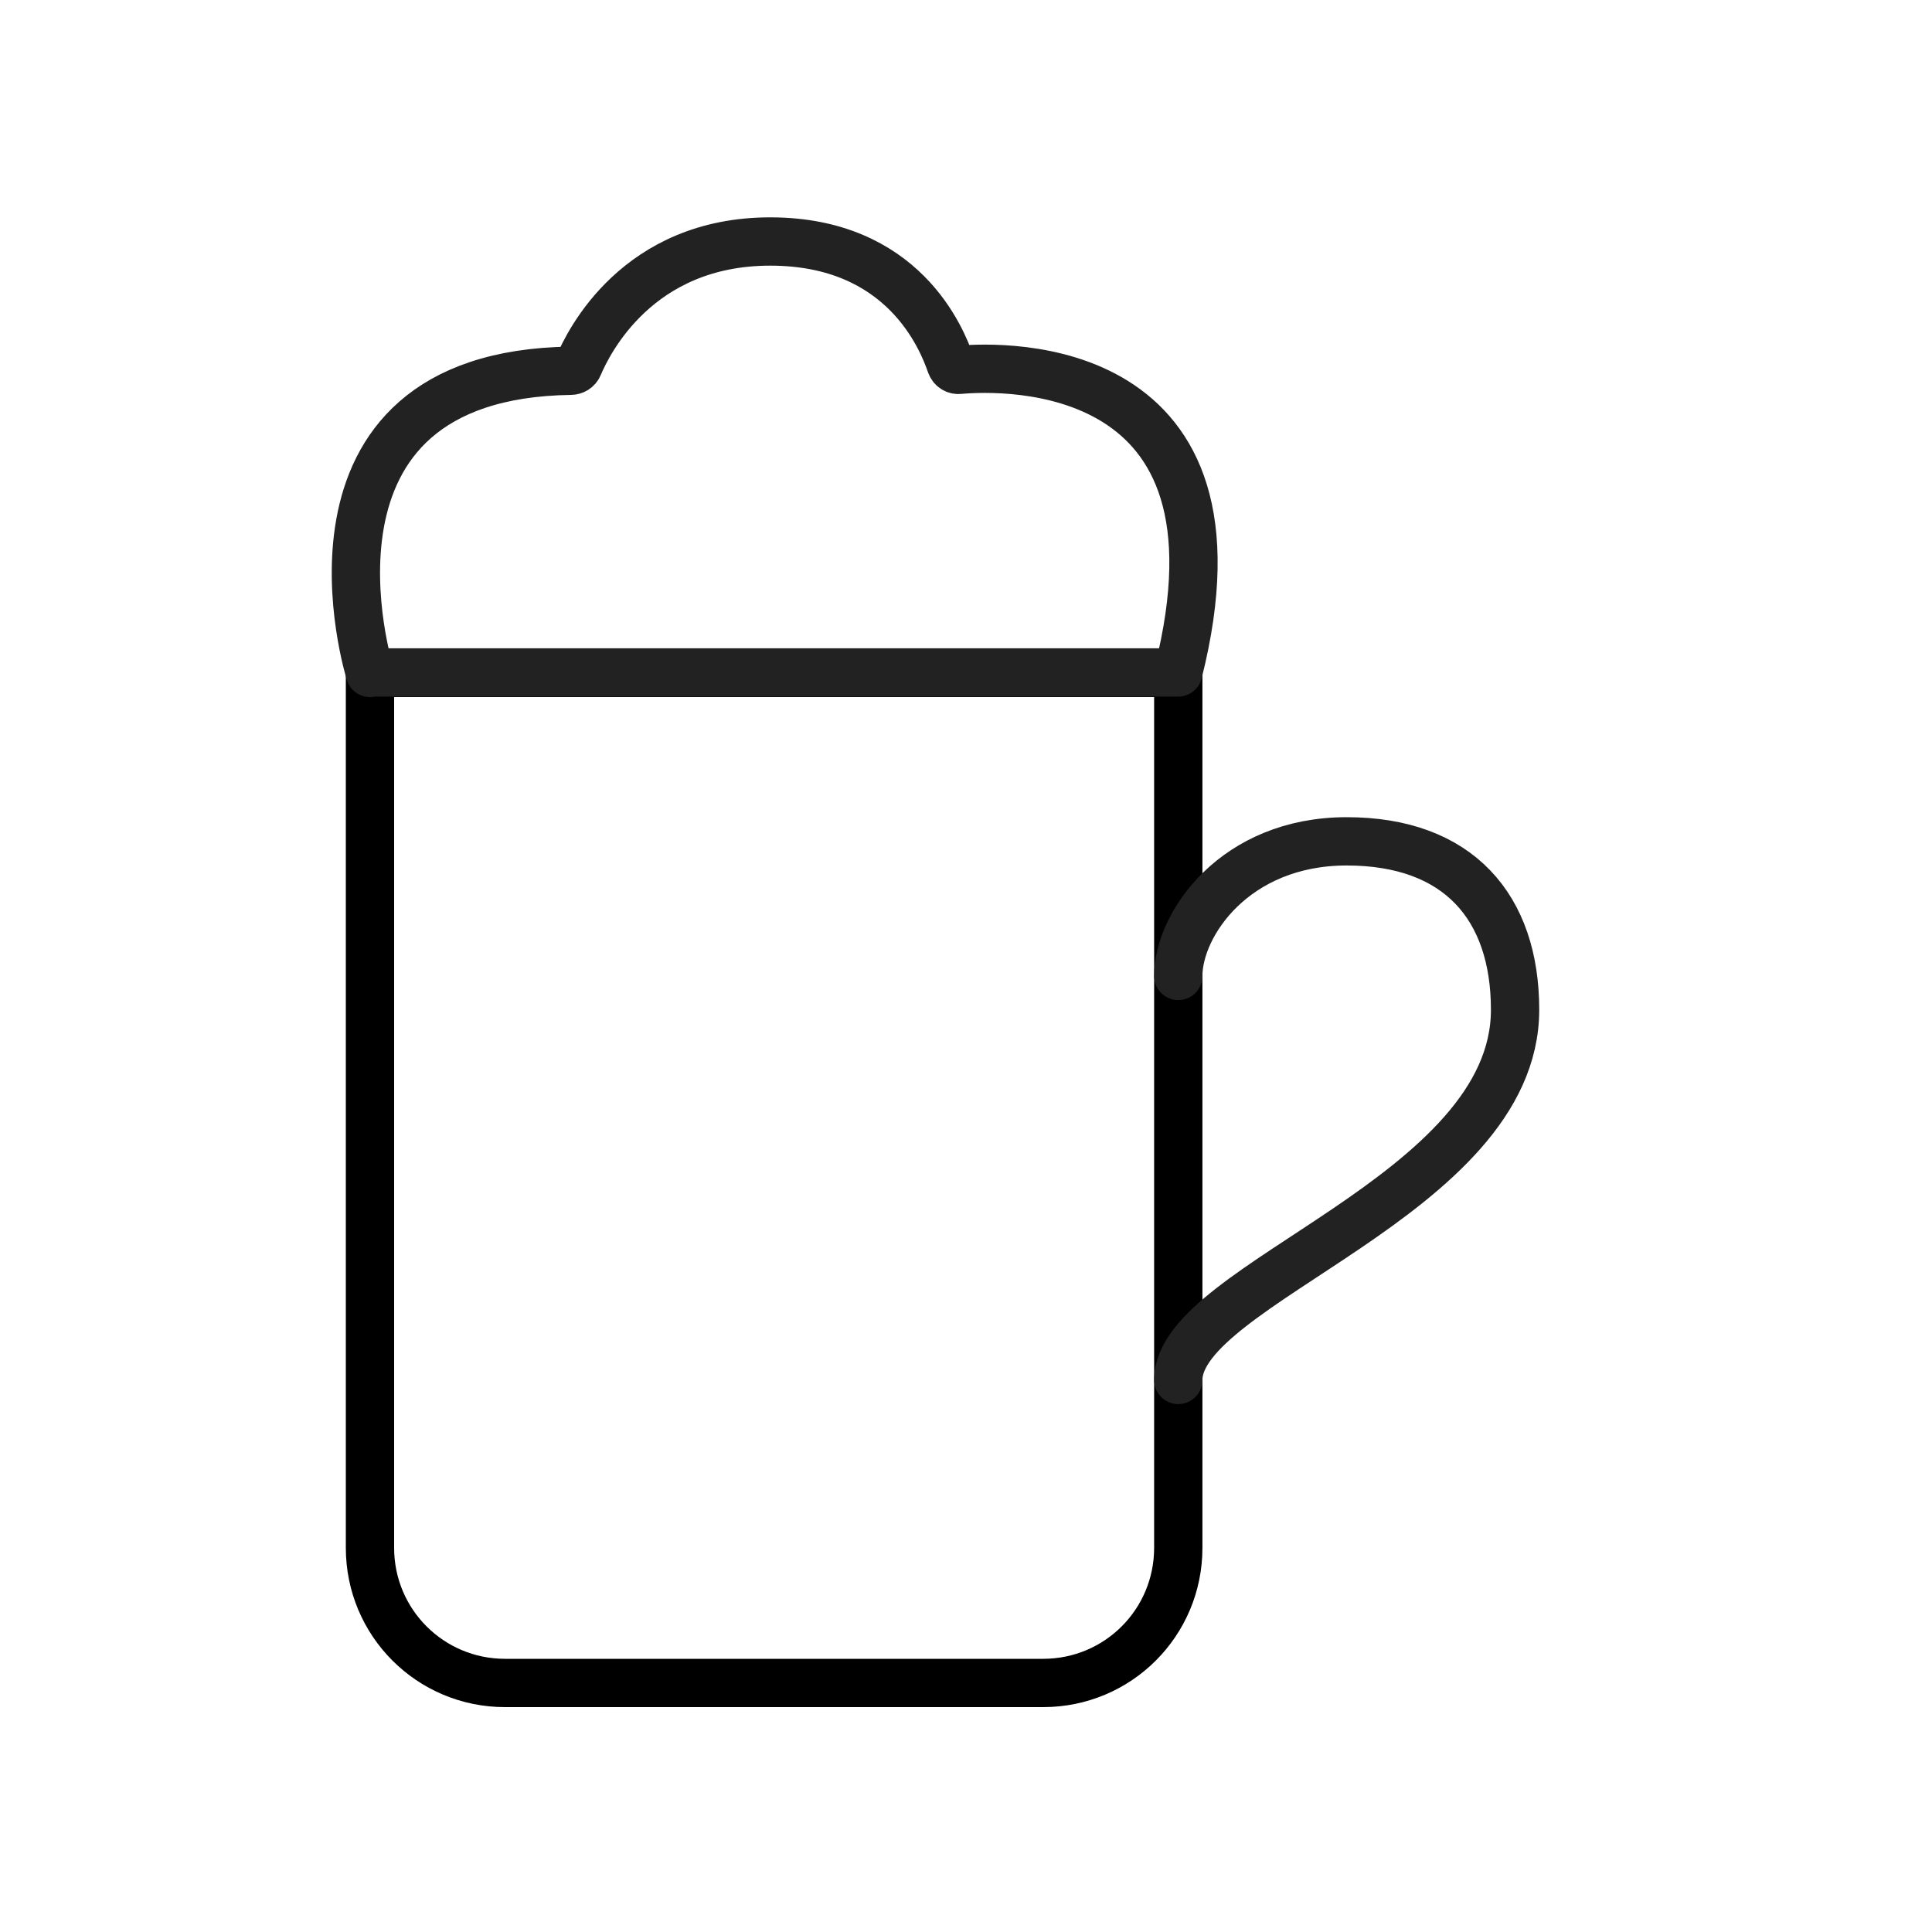
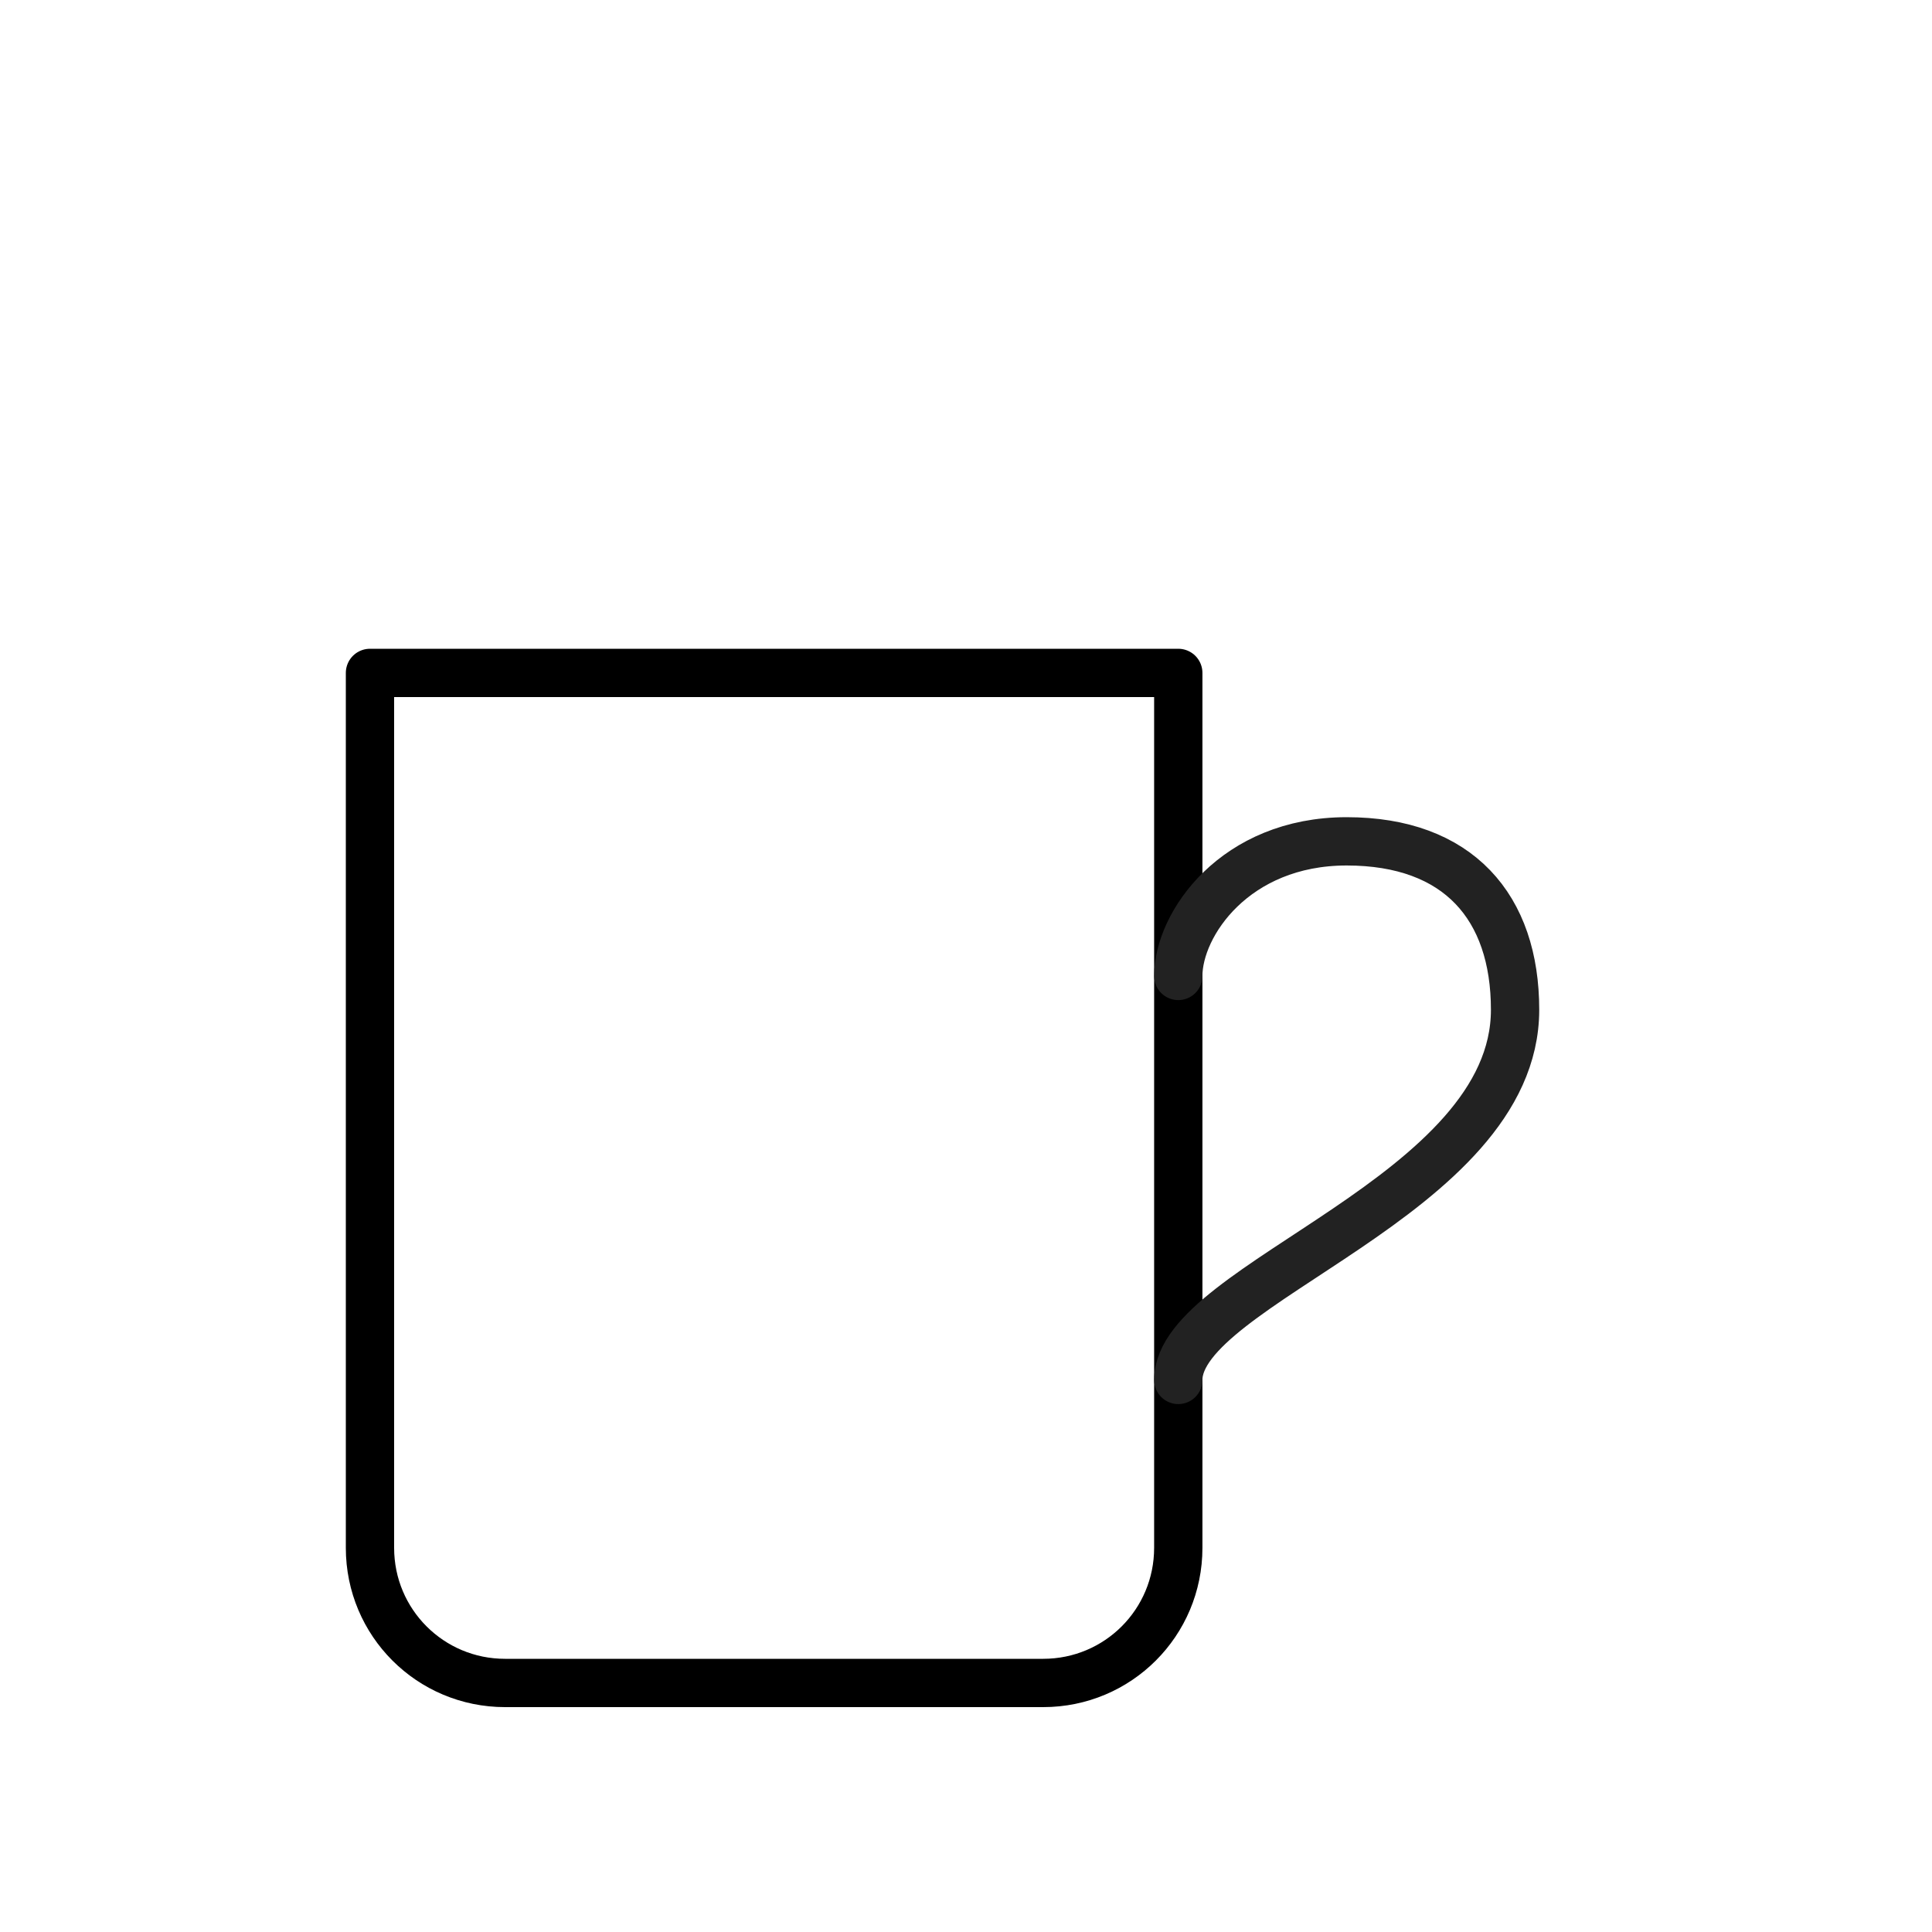
<svg xmlns="http://www.w3.org/2000/svg" width="40" height="40" viewBox="0 0 40 40" fill="none">
  <path d="M7.66 13.932H24.395V32.047C24.395 33.595 23.146 34.844 21.598 34.844H10.457C8.909 34.844 7.66 33.595 7.66 32.047V13.932Z" stroke="black" stroke-linecap="round" stroke-linejoin="round" />
  <path d="M24.395 20.206C24.395 19.134 25.569 17.419 27.881 17.419C30.194 17.419 31.368 18.78 31.368 20.906C31.368 24.765 24.395 26.565 24.395 28.57" stroke="#222222" stroke-linecap="round" stroke-linejoin="round" />
-   <path d="M7.659 13.932C7.659 13.932 5.729 7.76 11.817 7.676C11.883 7.676 11.948 7.639 11.976 7.573C12.181 7.088 13.197 5 15.947 5C18.698 5 19.5 7.005 19.686 7.545C19.714 7.62 19.779 7.666 19.863 7.657C20.796 7.573 26.035 7.405 24.394 13.922H7.659V13.932Z" stroke="#222222" stroke-linecap="round" stroke-linejoin="round" />
</svg>